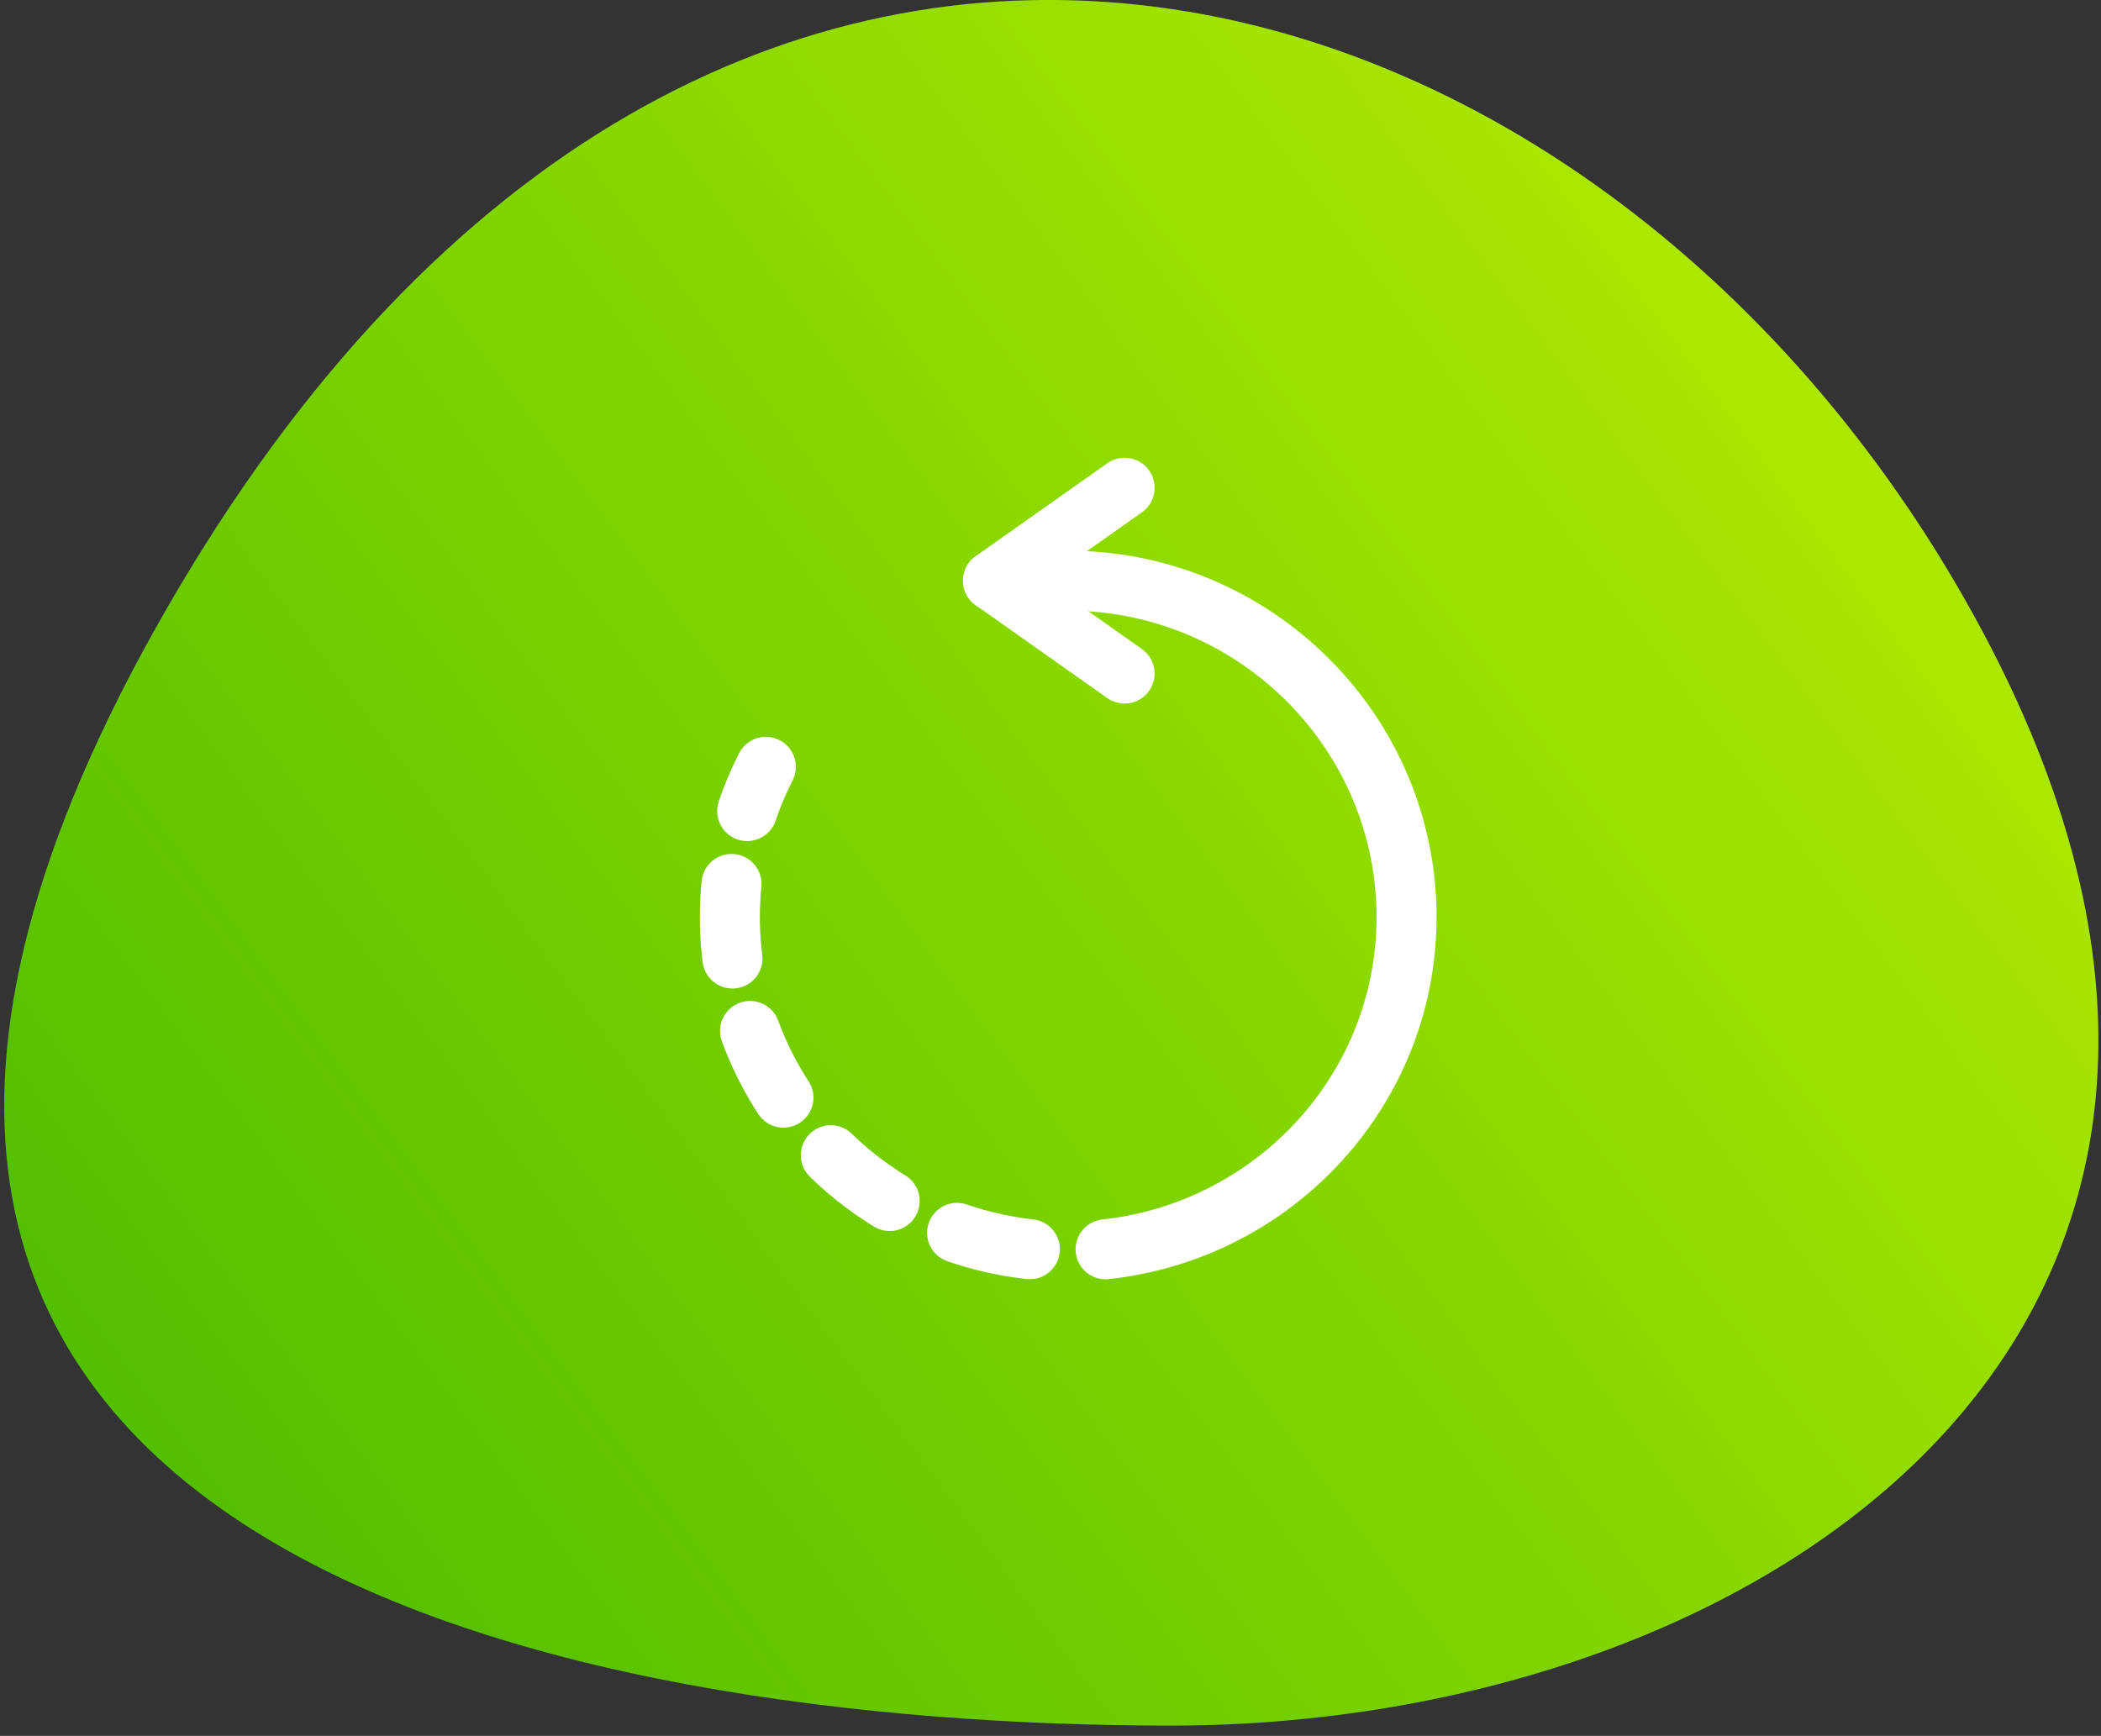
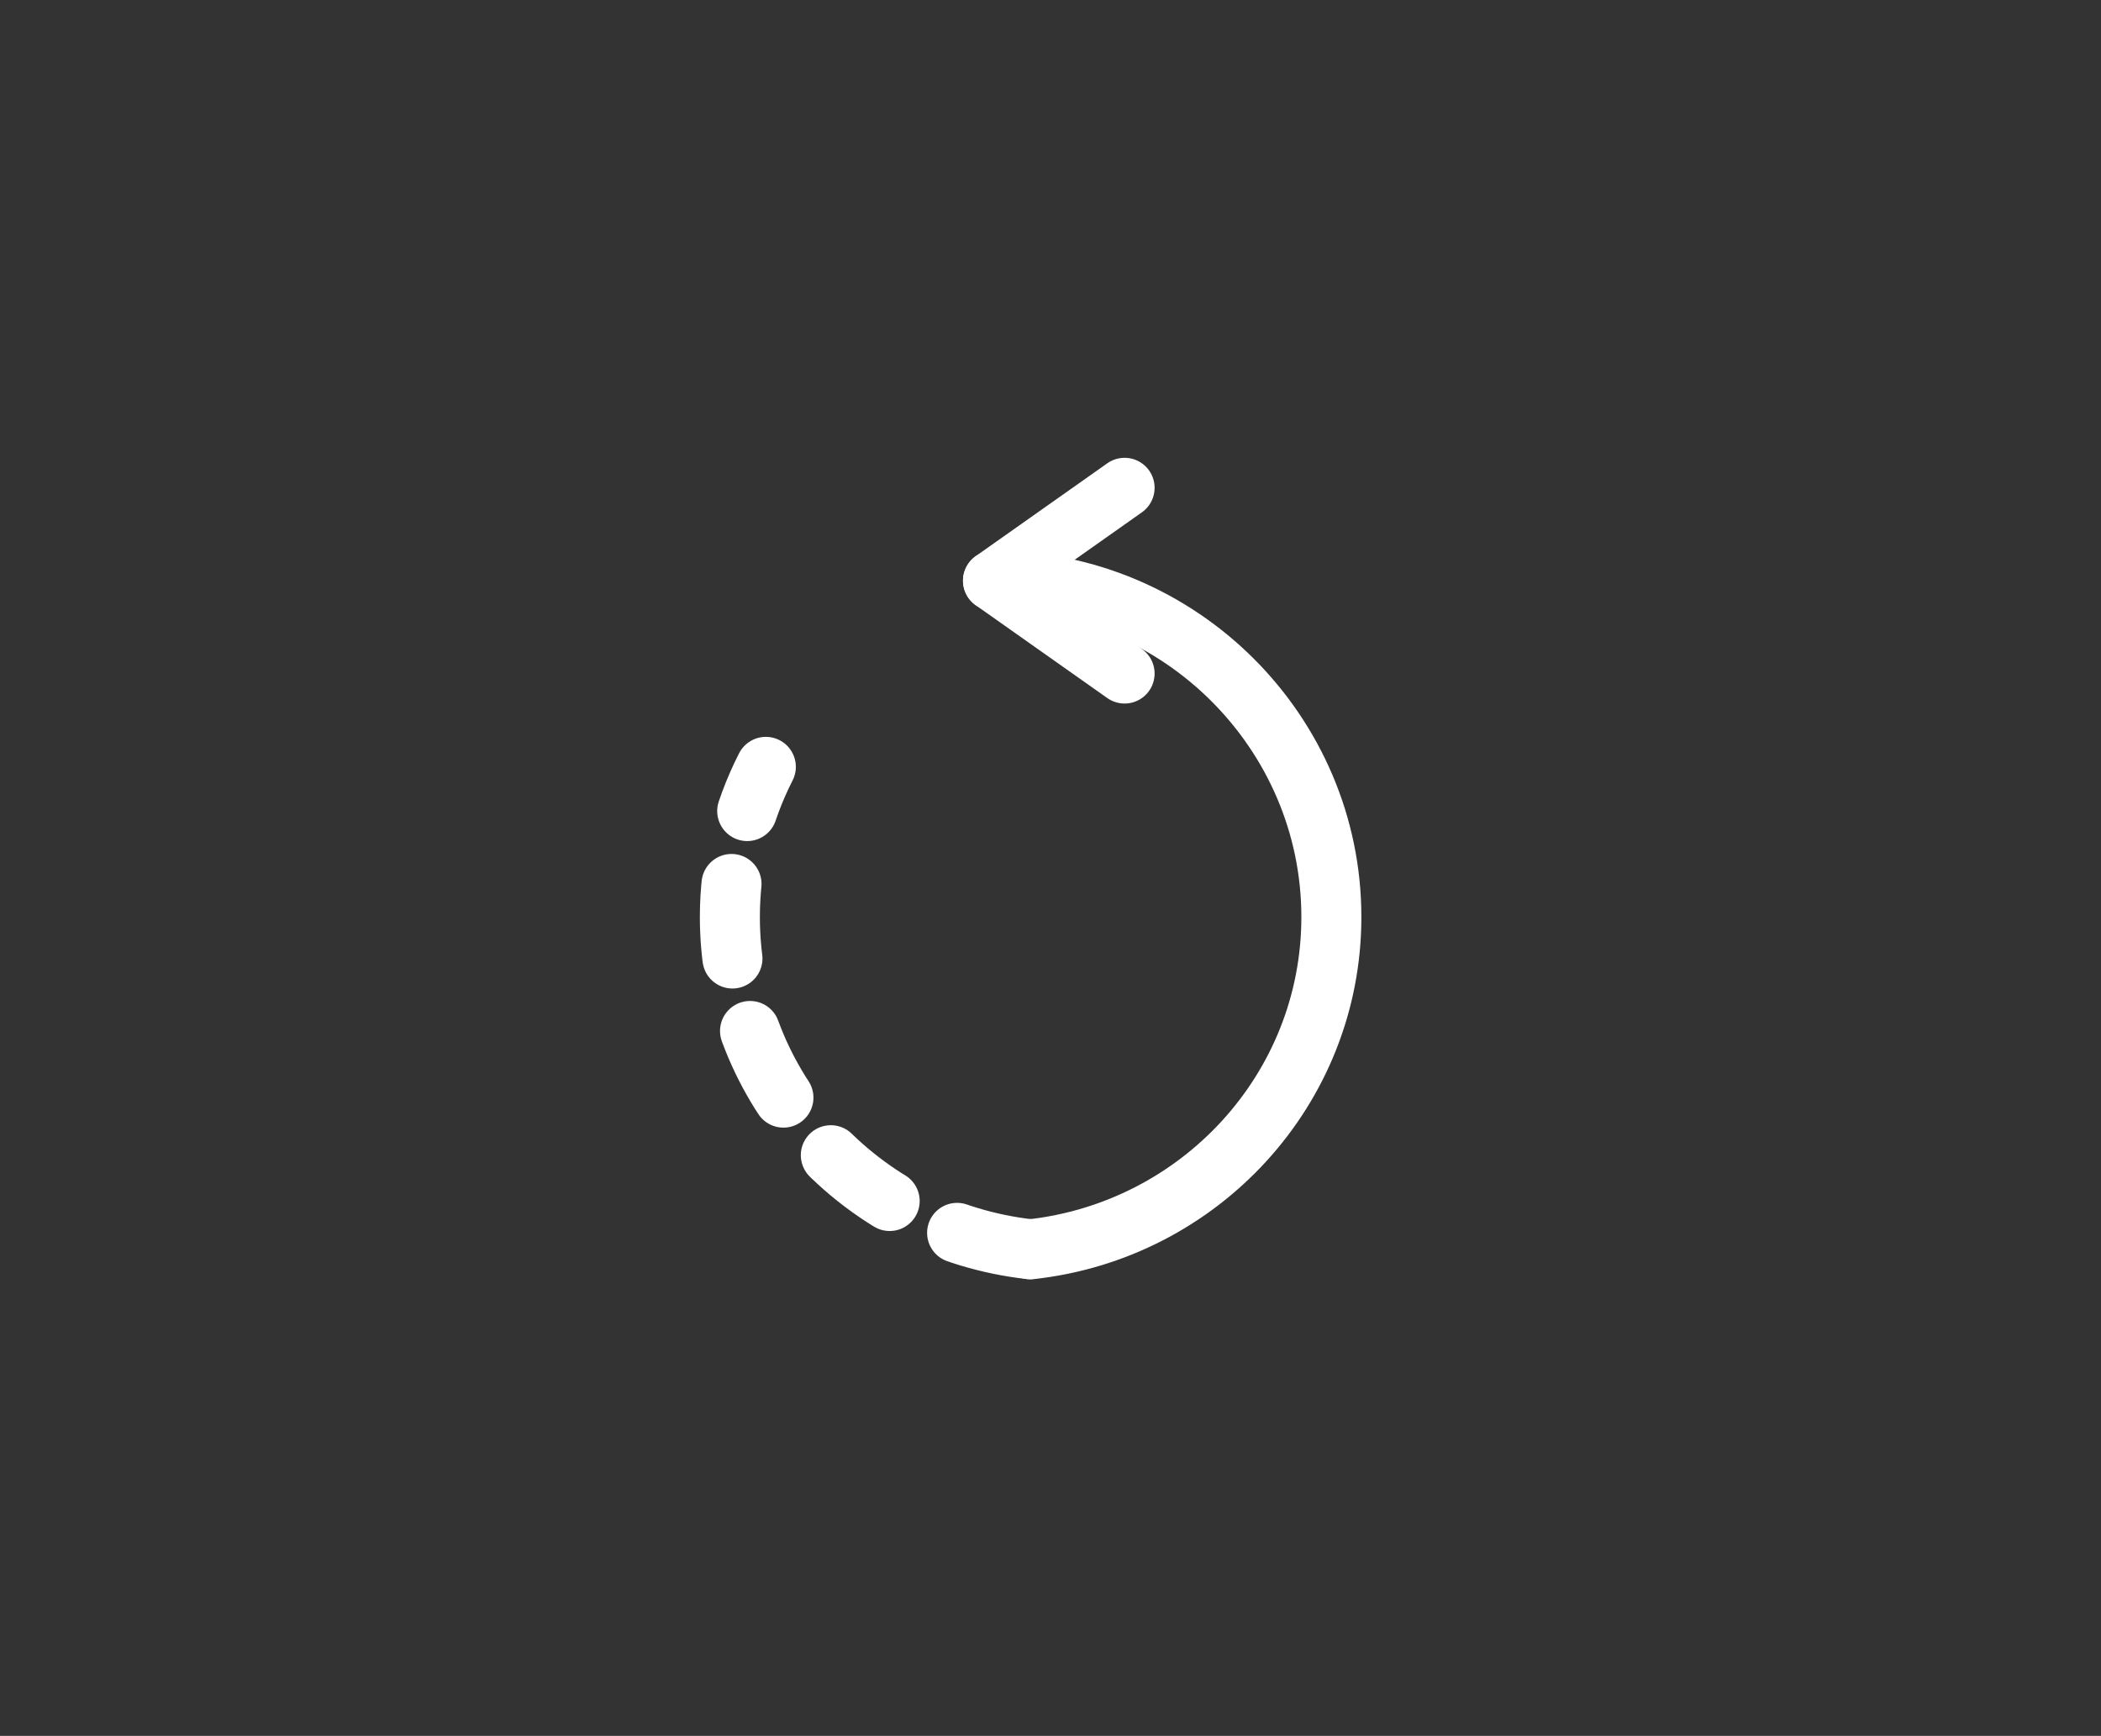
<svg xmlns="http://www.w3.org/2000/svg" width="167" height="138">
  <rect width="100%" height="100%" fill="#333333" stroke="none" />
  <defs>
    <linearGradient x1="100%" y1="50%" x2="-15.756%" y2="62.206%" id="a">
      <stop stop-color="#3CB500" offset="0%" />
      <stop stop-color="#C2F100" offset="100%" />
    </linearGradient>
  </defs>
  <g fill="none" fill-rule="evenodd">
-     <path d="M29.86 90.296c-2.169 62.539 48.877 117.49 124.134 73.884 75.256-43.606 15.96-93.247-24.764-116.776-40.723-23.528-97.2-19.647-99.37 42.892z" transform="rotate(150 99.115 87.447)" fill="url(#a)" />
    <g stroke="#FFF" stroke-linecap="round" stroke-linejoin="round" stroke-width="4.77">
      <path d="M81.86 99.31c-13.417-1.498-23.846-12.746-23.846-26.406 0-4.294 1.028-8.351 2.86-11.94" stroke-dasharray="5.94" />
-       <path d="M78.93 46.163h5.977c14.855 0 26.895 12.06 26.895 26.739 0 13.681-10.465 24.953-23.921 26.414" />
+       <path d="M78.93 46.163c14.855 0 26.895 12.06 26.895 26.739 0 13.681-10.465 24.953-23.921 26.414" />
      <path d="M89.39 38.78l-10.46 7.383 10.46 7.382" />
    </g>
  </g>
</svg>